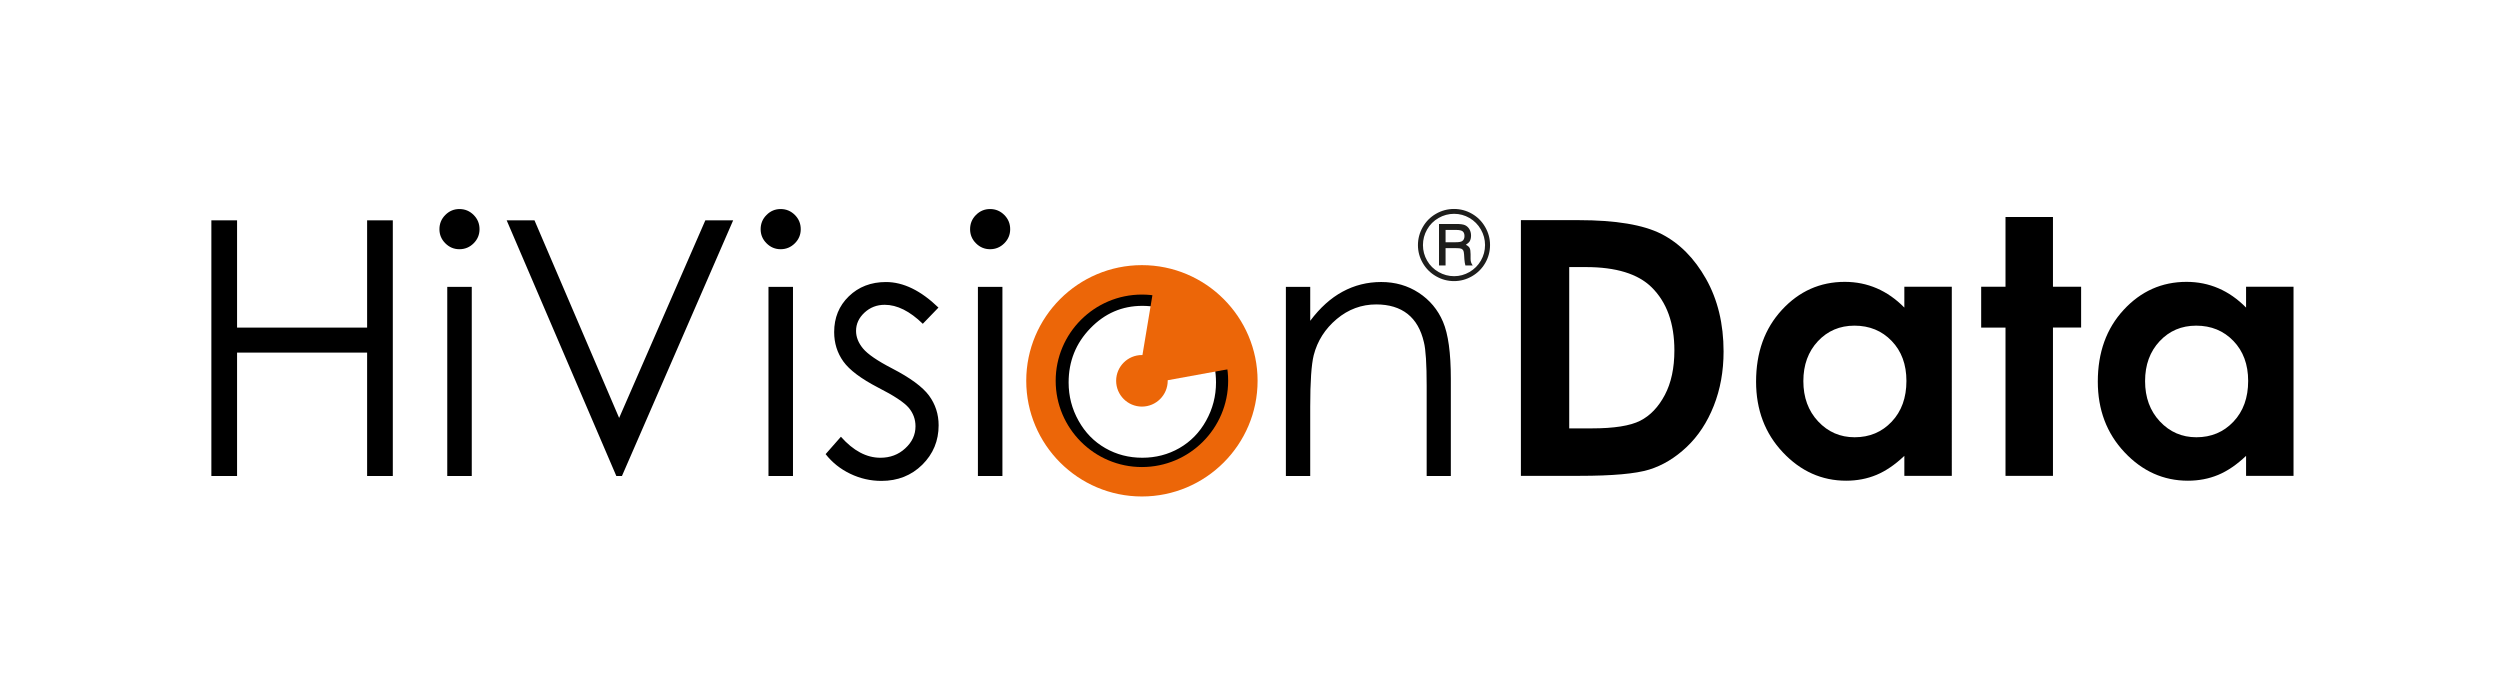
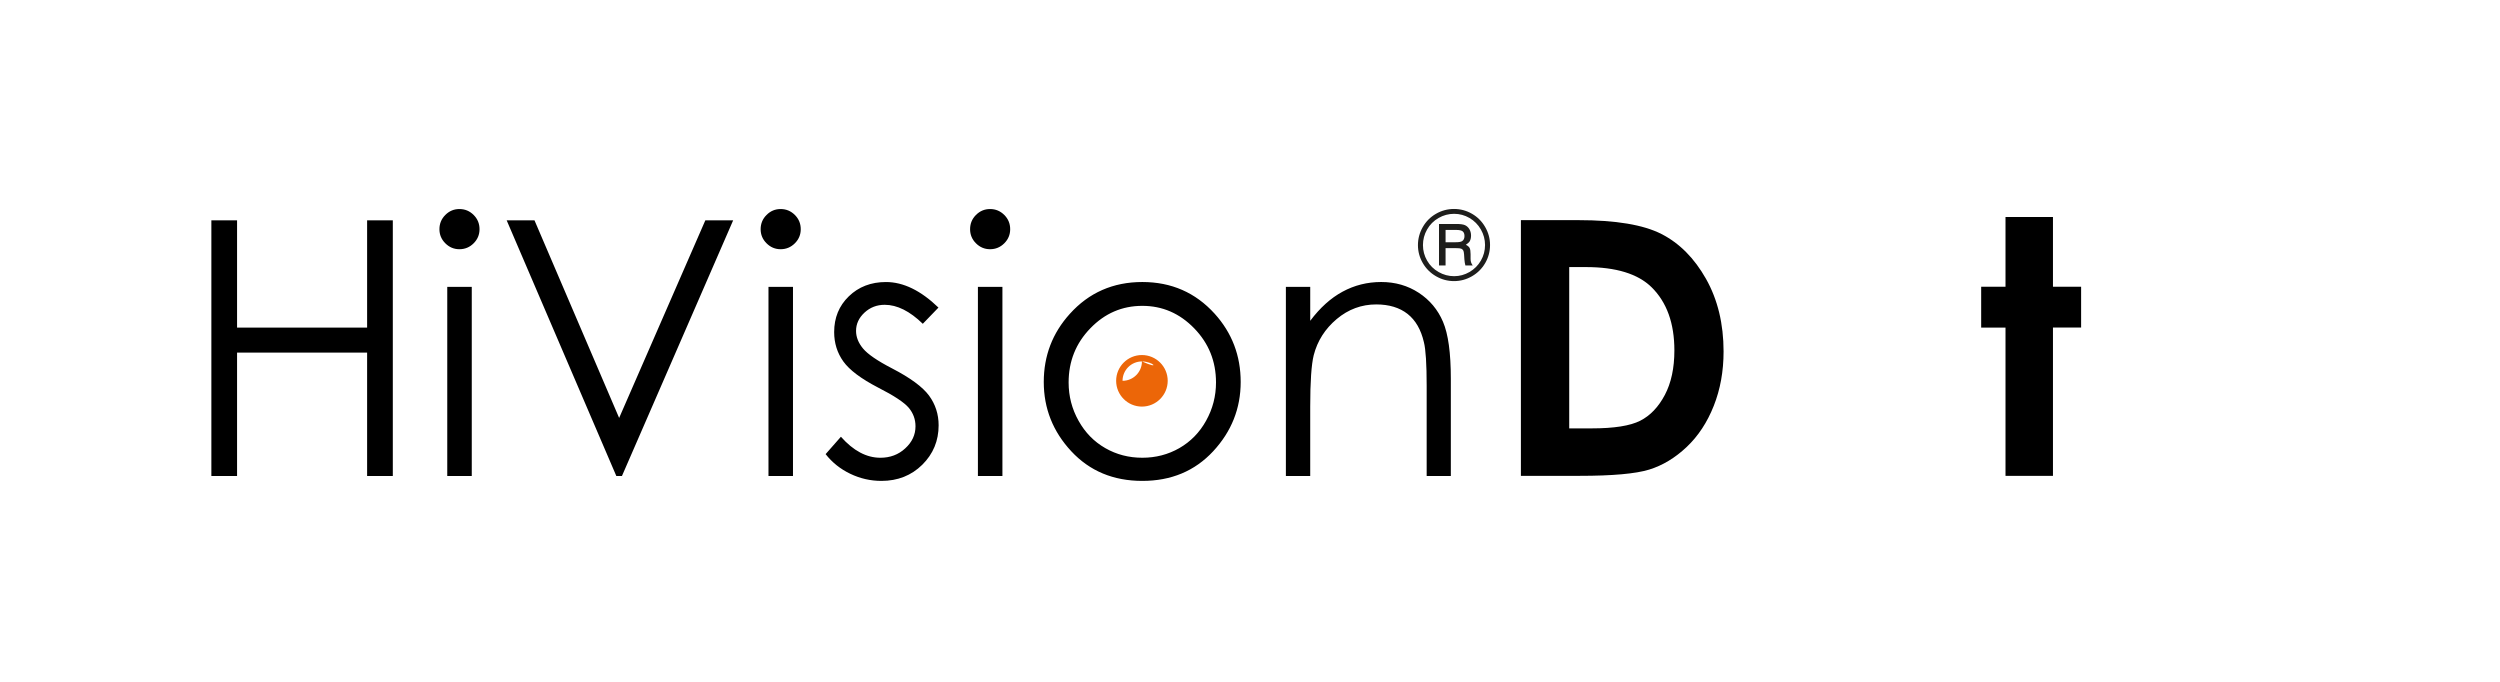
<svg xmlns="http://www.w3.org/2000/svg" version="1.1" id="Layer_1" x="0px" y="0px" width="408.966px" height="111.57px" viewBox="0 0 408.966 111.57" style="enable-background:new 0 0 408.966 111.57;" xml:space="preserve">
  <path d="M34.577,36.039h4.204v17.549h21.274v-17.549h4.204v41.832h-4.204V57.682H38.781v20.189h-4.204  V36.039L34.577,36.039z M75.153,34.196c0.905,0,1.682,0.32,2.332,0.972  c0.64,0.64,0.959,1.417,0.959,2.327c0,0.893-0.32,1.661-0.959,2.301  c-0.649,0.652-1.427,0.972-2.332,0.972c-0.891,0-1.659-0.32-2.308-0.972  c-0.64-0.64-0.96-1.407-0.96-2.301c0-0.91,0.32-1.687,0.96-2.327  C73.494,34.515,74.262,34.196,75.153,34.196L75.153,34.196z M73.165,46.929h4.009v30.942h-4.009V46.929  L73.165,46.929z M82.883,36.039h4.55l13.85,32.33l14.103-32.33h4.552l-18.198,41.832h-0.915  L82.883,36.039L82.883,36.039z M127.7,34.196c0.905,0,1.68,0.32,2.332,0.972  c0.64,0.64,0.959,1.417,0.959,2.327c0,0.893-0.32,1.661-0.959,2.301  c-0.652,0.652-1.427,0.972-2.332,0.972c-0.891,0-1.659-0.32-2.308-0.972  c-0.642-0.64-0.962-1.407-0.962-2.301c0-0.91,0.32-1.687,0.962-2.327  C126.041,34.515,126.809,34.196,127.7,34.196L127.7,34.196z M125.712,46.929h4.009v30.942h-4.009  V46.929L125.712,46.929z M153.519,50.316l-2.561,2.652c-2.126-2.069-4.201-3.107-6.232-3.107  c-1.291,0-2.386,0.427-3.31,1.28c-0.92,0.856-1.377,1.855-1.377,2.99  c0,1,0.377,1.96,1.135,2.874c0.758,0.919,2.348,2.016,4.775,3.27  c2.959,1.533,4.969,3.009,6.028,4.436c1.05,1.436,1.571,3.057,1.571,4.862  c0,2.531-0.891,4.687-2.678,6.455c-1.777,1.753-4.009,2.64-6.677,2.64  c-1.787,0-3.483-0.389-5.104-1.166c-1.621-0.777-2.962-1.853-4.028-3.213l2.502-2.843  c2.031,2.289,4.185,3.436,6.455,3.436c1.592,0,2.952-0.502,4.066-1.535  c1.119-1.019,1.68-2.218,1.68-3.611c0-1.133-0.367-2.151-1.106-3.033  c-0.749-0.876-2.407-1.981-5.01-3.303c-2.784-1.446-4.677-2.863-5.687-4.27  c-0.998-1.396-1.502-2.998-1.502-4.805c0-2.346,0.794-4.299,2.396-5.851  c1.601-1.552,3.63-2.339,6.075-2.339C147.772,46.134,150.637,47.531,153.519,50.316L153.519,50.316z   M161.961,34.196c0.905,0,1.68,0.32,2.331,0.972c0.64,0.64,0.96,1.417,0.96,2.327  c0,0.893-0.32,1.661-0.96,2.301c-0.651,0.652-1.426,0.972-2.331,0.972  c-0.893,0-1.659-0.32-2.31-0.972c-0.64-0.64-0.957-1.407-0.957-2.301  c0-0.91,0.318-1.687,0.957-2.327C160.303,34.515,161.068,34.196,161.961,34.196L161.961,34.196z   M159.973,46.929h4.009v30.942h-4.009V46.929L159.973,46.929z M186.868,46.134  c4.756,0,8.696,1.727,11.831,5.182c2.843,3.145,4.26,6.872,4.26,11.173  c0,4.317-1.504,8.104-4.504,11.336c-3.007,3.232-6.872,4.844-11.587,4.844  c-4.737,0-8.608-1.612-11.618-4.844c-3.01-3.232-4.505-7.019-4.505-11.336  c0-4.28,1.417-8,4.261-11.144C178.134,47.87,182.093,46.134,186.868,46.134L186.868,46.134z   M186.868,50.034c-3.301,0-6.135,1.222-8.502,3.67c-2.369,2.445-3.554,5.395-3.554,8.869  c0,2.232,0.536,4.318,1.621,6.251c1.081,1.943,2.536,3.427,4.379,4.484  c1.834,1.052,3.853,1.573,6.056,1.573c2.194,0,4.213-0.521,6.056-1.573  c1.834-1.057,3.301-2.54,4.377-4.484c1.078-1.933,1.621-4.019,1.621-6.251  c0-3.474-1.194-6.424-3.571-8.869C192.972,51.256,190.147,50.034,186.868,50.034L186.868,50.034z   M210.354,46.929h3.981v5.552c1.59-2.126,3.355-3.718,5.289-4.765  c1.931-1.047,4.038-1.583,6.317-1.583c2.31,0,4.357,0.592,6.153,1.767  c1.787,1.173,3.118,2.753,3.962,4.744c0.853,1.991,1.28,5.095,1.28,9.299v15.928h-3.953v-14.762  c0-3.564-0.151-5.94-0.455-7.135c-0.474-2.047-1.355-3.58-2.668-4.621  c-1.31-1.028-3.019-1.552-5.126-1.552c-2.407,0-4.561,0.796-6.464,2.389  c-1.9,1.602-3.163,3.571-3.765,5.919c-0.379,1.535-0.571,4.339-0.571,8.412v11.35h-3.981V46.929  L210.354,46.929z" />
-   <path style="fill:#EC6608;" d="M186.801,81.217c-10.433,0-18.921-8.49-18.921-18.923  s8.488-18.921,18.921-18.921s18.923,8.488,18.923,18.921S197.234,81.217,186.801,81.217z M186.801,48.188  c-7.779,0-14.106,6.327-14.106,14.106s6.327,14.108,14.106,14.108c7.779,0,14.108-6.329,14.108-14.108  S194.581,48.188,186.801,48.188z" />
  <g>
-     <path style="fill-rule:evenodd;clip-rule:evenodd;fill:#EC6608;" d="M186.801,58.602   c2.043,0,3.696,1.651,3.696,3.692c0,2.038-1.654,3.696-3.696,3.696c-2.038,0-3.692-1.658-3.692-3.696   C183.11,60.253,184.763,58.602,186.801,58.602L186.801,58.602z" />
-     <path style="fill:#EC6608;" d="M186.801,66.514c-2.325,0-4.215-1.893-4.215-4.22   c0-2.325,1.891-4.215,4.215-4.215c2.327,0,4.22,1.891,4.22,4.215   C191.021,64.621,189.128,66.514,186.801,66.514z M186.801,59.126c-1.746,0-3.168,1.422-3.168,3.168   c0,1.749,1.422,3.173,3.168,3.173c1.749,0,3.173-1.424,3.173-3.173   C189.974,60.547,188.55,59.126,186.801,59.126z" />
+     <path style="fill:#EC6608;" d="M186.801,66.514c-2.325,0-4.215-1.893-4.215-4.22   c0-2.325,1.891-4.215,4.215-4.215c2.327,0,4.22,1.891,4.22,4.215   C191.021,64.621,189.128,66.514,186.801,66.514z M186.801,59.126c-1.746,0-3.168,1.422-3.168,3.168   c1.749,0,3.173-1.424,3.173-3.173   C189.974,60.547,188.55,59.126,186.801,59.126z" />
  </g>
-   <path style="fill-rule:evenodd;clip-rule:evenodd;fill:#EC6608;" d="M186.801,58.602  c2.095-12.578,2.095-12.578,2.095-12.578l4.412,2.711l4.685,3.336l2.291,3.547l1.666,4.59l0,0  l-11.452,2.085L186.801,58.602L186.801,58.602z" />
  <g>
    <path d="M248.798,36.013h9.431c6.08,0,10.597,0.754,13.551,2.261c2.955,1.507,5.388,3.957,7.303,7.35   c1.912,3.393,2.87,7.355,2.87,11.886c0,3.223-0.536,6.185-1.607,8.886   c-1.069,2.701-2.547,4.943-4.431,6.725c-1.886,1.782-3.926,3.014-6.123,3.696   c-2.197,0.682-6.004,1.024-11.421,1.024h-9.573V36.013z M256.703,43.69v26.387h3.696   c3.64,0,6.279-0.417,7.919-1.251c1.64-0.836,2.981-2.239,4.024-4.213   c1.043-1.974,1.564-4.403,1.564-7.289c0-4.438-1.242-7.883-3.725-10.331   c-2.237-2.201-5.829-3.303-10.777-3.303H256.703z" />
-     <path d="M311.525,46.903h7.763V77.84h-7.763v-3.27c-1.517,1.441-3.035,2.479-4.559,3.114   c-1.524,0.635-3.175,0.953-4.955,0.953c-3.995,0-7.452-1.55-10.367-4.649   c-2.917-3.099-4.374-6.952-4.374-11.559c0-4.777,1.41-8.691,4.232-11.743   c2.82-3.052,6.248-4.578,10.281-4.578c1.855,0,3.597,0.351,5.225,1.052   c1.628,0.701,3.133,1.753,4.516,3.156V46.903z M303.364,53.273c-2.4,0-4.393,0.848-5.981,2.545   c-1.585,1.697-2.379,3.872-2.379,6.526c0,2.673,0.808,4.872,2.422,6.597   c1.616,1.725,3.604,2.588,5.966,2.588c2.436,0,4.46-0.848,6.064-2.545   c1.607-1.697,2.41-3.919,2.41-6.668c0-2.692-0.803-4.872-2.41-6.54   C307.852,54.107,305.819,53.273,303.364,53.273z" />
    <path d="M328.074,35.501h7.763v11.402h4.606v6.682h-4.606V77.84h-7.763V53.586h-3.981v-6.682h3.981   V35.501z" />
  </g>
  <g>
-     <path d="M367.427,46.903h7.763V77.84h-7.763v-3.27c-1.517,1.441-3.035,2.479-4.559,3.114   s-3.175,0.953-4.955,0.953c-3.995,0-7.452-1.55-10.367-4.649c-2.917-3.099-4.374-6.952-4.374-11.559   c0-4.777,1.41-8.691,4.232-11.743c2.82-3.052,6.248-4.578,10.281-4.578   c1.855,0,3.597,0.351,5.225,1.052c1.628,0.701,3.133,1.753,4.516,3.156V46.903z M359.266,53.273   c-2.4,0-4.393,0.848-5.981,2.545c-1.585,1.697-2.379,3.872-2.379,6.526   c0,2.673,0.808,4.872,2.422,6.597c1.616,1.725,3.604,2.588,5.967,2.588   c2.436,0,4.459-0.848,6.064-2.545c1.607-1.697,2.41-3.919,2.41-6.668   c0-2.692-0.803-4.872-2.41-6.54C363.754,54.107,361.721,53.273,359.266,53.273z" />
-   </g>
+     </g>
  <g>
    <path style="fill:#1E1E1C;" d="M243.75,40.073c0,1.062-0.262,2.047-0.788,2.956   c-0.525,0.909-1.246,1.629-2.162,2.159c-0.916,0.531-1.897,0.796-2.943,0.796   c-1.046,0-2.027-0.264-2.943-0.793c-0.916-0.528-1.638-1.248-2.166-2.159   c-0.528-0.911-0.792-1.888-0.792-2.93c0-1.051,0.264-2.038,0.792-2.959   c0.528-0.921,1.248-1.645,2.162-2.171c0.913-0.526,1.895-0.789,2.946-0.789s2.031,0.262,2.939,0.785   c0.909,0.524,1.628,1.246,2.159,2.168C243.485,38.057,243.75,39.036,243.75,40.073z M242.932,40.08   c0-0.901-0.228-1.749-0.683-2.543c-0.456-0.794-1.074-1.418-1.854-1.875   c-0.781-0.456-1.622-0.684-2.523-0.684c-0.906,0-1.755,0.228-2.548,0.684   c-0.794,0.456-1.417,1.081-1.87,1.875c-0.453,0.794-0.679,1.647-0.679,2.558   c0,0.906,0.226,1.753,0.679,2.539c0.453,0.786,1.077,1.407,1.873,1.863   c0.795,0.456,1.644,0.684,2.545,0.684c0.896,0,1.737-0.229,2.523-0.687   c0.786-0.458,1.405-1.08,1.858-1.863C242.706,41.846,242.932,40.997,242.932,40.08z M235.403,36.638   h2.83c0.661,0,1.136,0.066,1.426,0.199c0.29,0.133,0.527,0.35,0.709,0.65   c0.183,0.301,0.274,0.652,0.274,1.052c0,0.346-0.065,0.644-0.195,0.894   c-0.1,0.186-0.318,0.388-0.653,0.609c0.305,0.15,0.51,0.324,0.615,0.522   c0.105,0.198,0.158,0.538,0.158,1.018v0.767c0,0.36,0.08,0.661,0.24,0.902l0.112,0.18h-1.201   c-0.078-0.281-0.133-0.614-0.164-1.001l-0.054-0.835c-0.02-0.306-0.069-0.522-0.146-0.647   c-0.077-0.125-0.187-0.216-0.329-0.271c-0.142-0.055-0.426-0.083-0.85-0.083h-1.7v2.838h-1.074   V36.638z M236.476,37.614v2.012h1.666c0.505,0,0.848-0.058,1.028-0.173   c0.265-0.165,0.398-0.445,0.398-0.841c0-0.346-0.095-0.598-0.285-0.758   c-0.191-0.16-0.548-0.24-1.074-0.24H236.476z" />
  </g>
</svg>